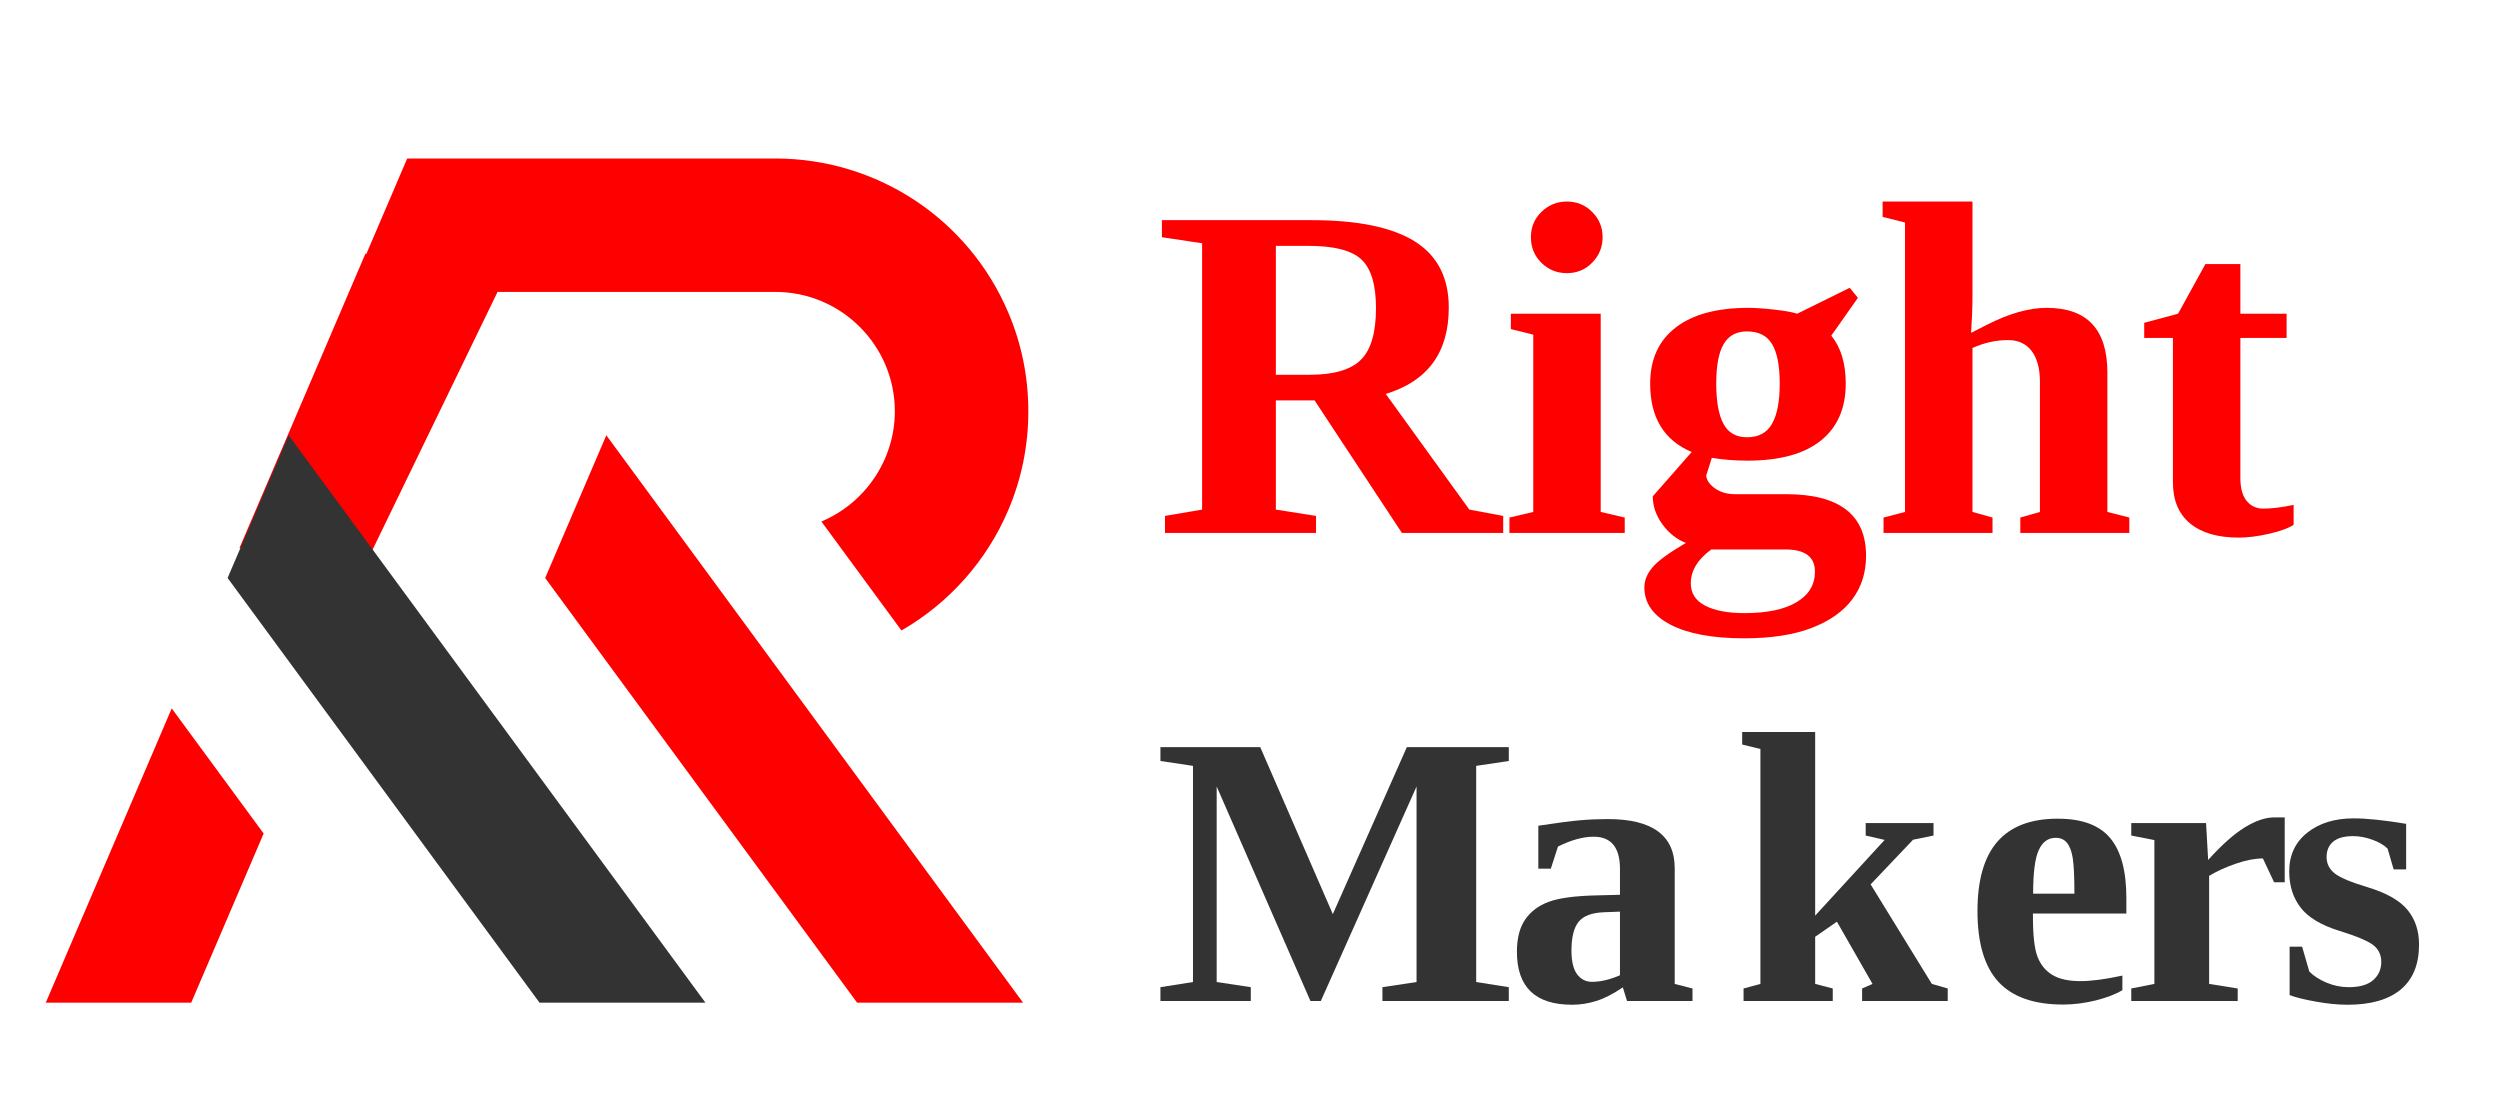
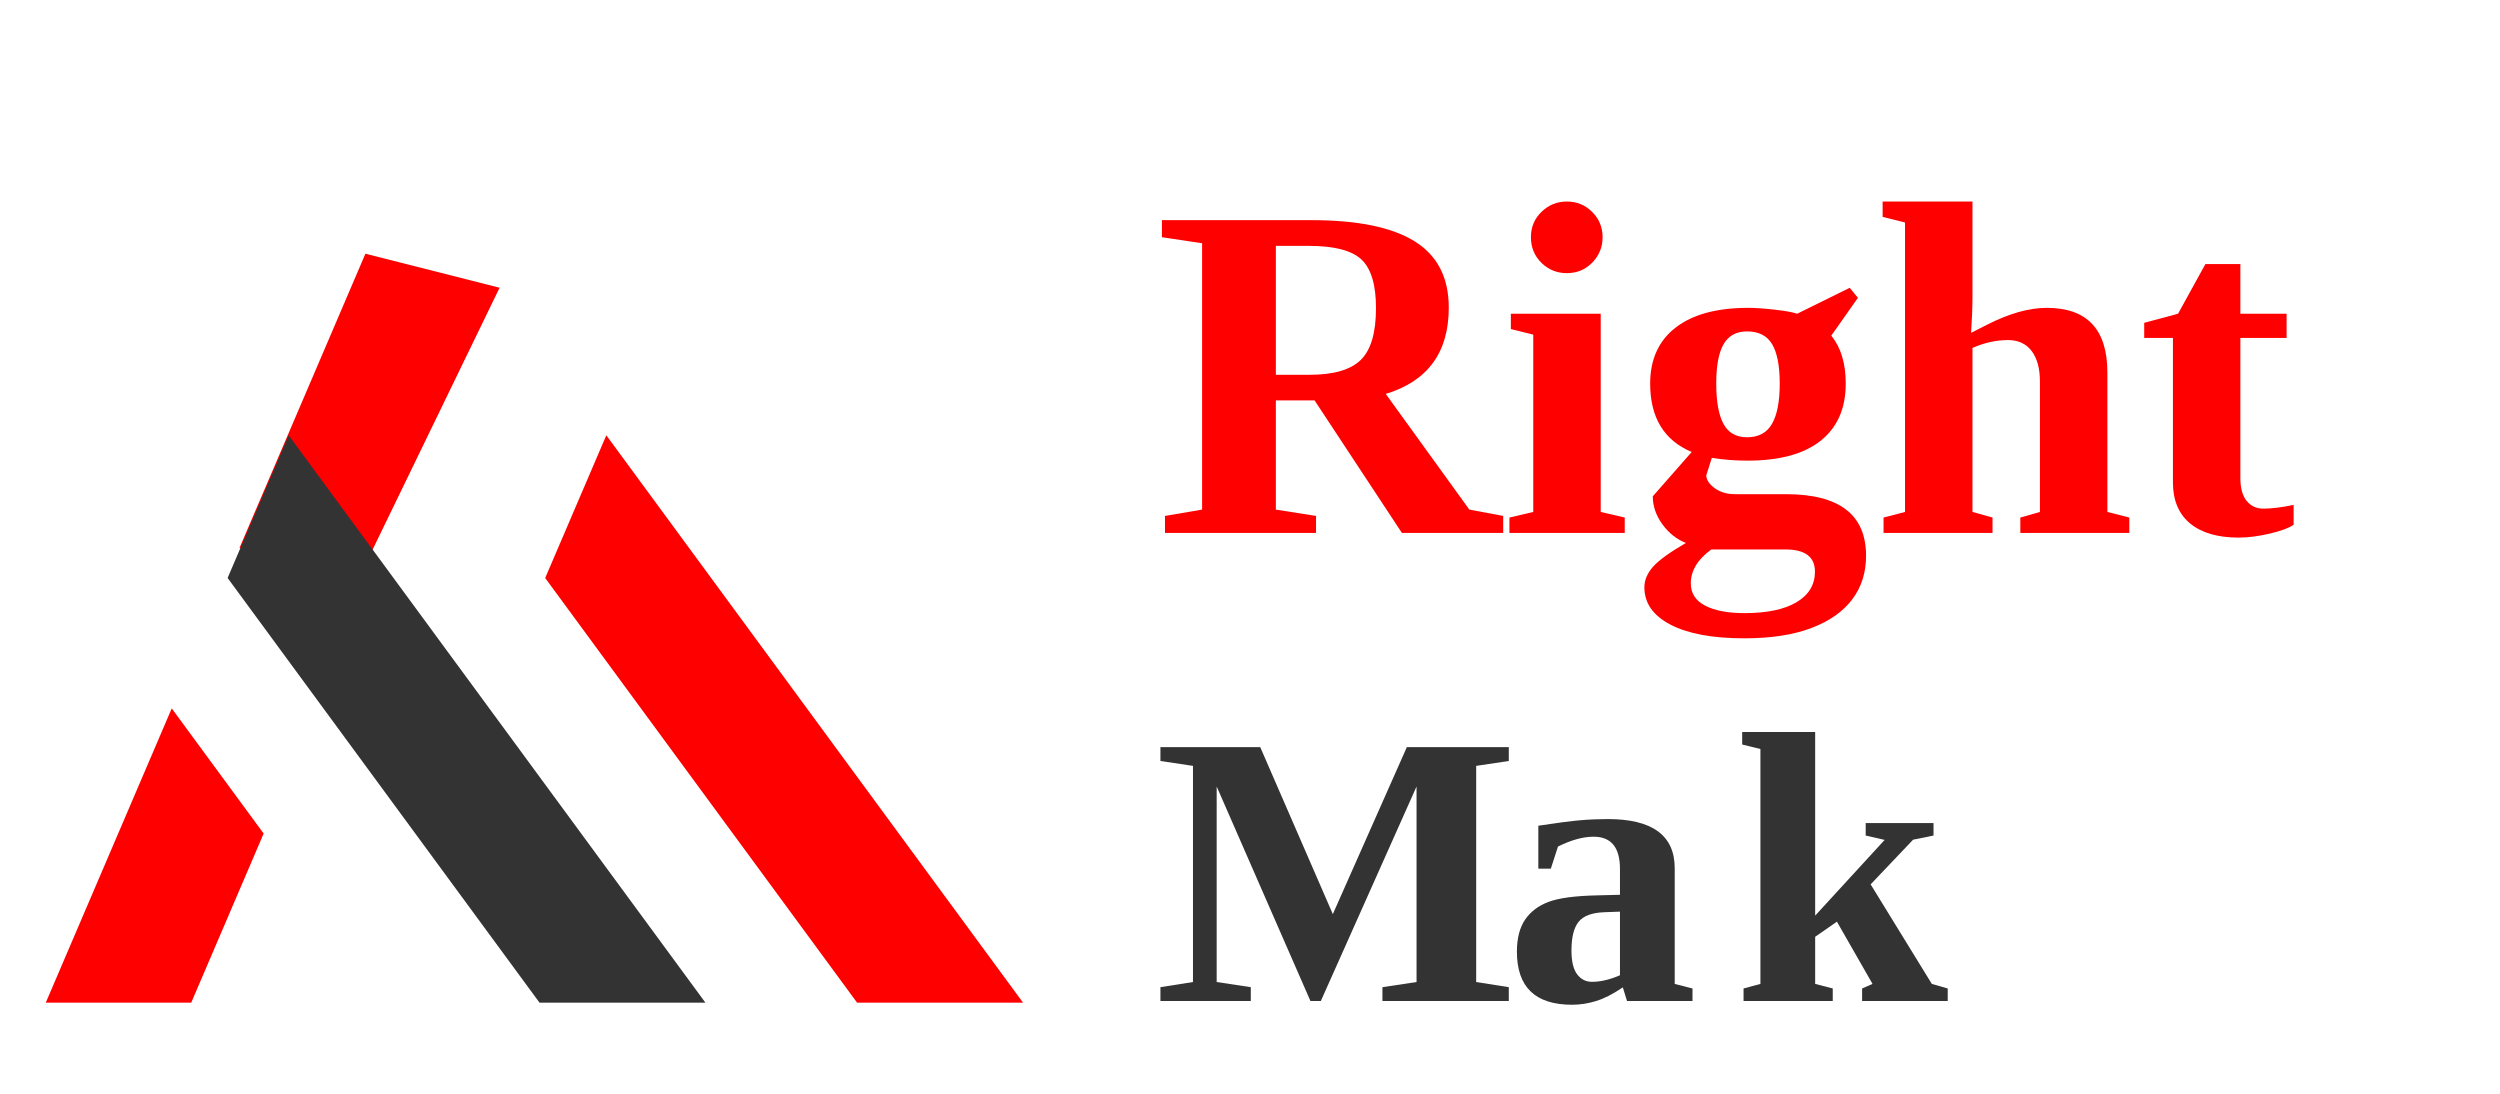
<svg xmlns="http://www.w3.org/2000/svg" width="800" viewBox="0 0 600 262.5" height="350" preserveAspectRatio="xMidYMid meet">
  <defs />
  <g id="2a1c07547f">
    <path style=" stroke:none;fill-rule:nonzero;fill:#ff0000;fill-opacity:1;" d="M 205.707 240.645 L 130.844 138.723 L 145.516 104.469 L 245.535 240.645 Z M 205.707 240.645 " />
-     <path style=" stroke:none;fill-rule:nonzero;fill:#ff0000;fill-opacity:1;" d="M 197.125 125.164 C 207.594 120.785 214.762 110.383 214.762 98.711 C 214.762 82.914 201.902 70.059 186.086 70.059 L 84.02 70.059 L 97.727 38.043 L 186.086 38.043 C 210.508 38.043 232.453 52.555 241.988 75.012 C 245.18 82.516 246.801 90.488 246.801 98.707 C 246.801 106.926 245.184 114.891 241.996 122.402 C 236.828 134.574 227.777 144.742 216.348 151.316 L 197.133 125.16 Z M 197.125 125.164 " />
    <path style=" stroke:none;fill-rule:nonzero;fill:#ff0000;fill-opacity:1;" d="M 10.984 240.645 L 41.215 170.016 L 63.277 200.047 L 45.891 240.645 Z M 10.984 240.645 " />
    <path style=" stroke:none;fill-rule:nonzero;fill:#ff0000;fill-opacity:1;" d="M 57.469 131.527 L 87.699 60.891 L 119.902 69.055 L 87.008 136.891 Z M 57.469 131.527 " />
    <path style=" stroke:none;fill-rule:nonzero;fill:#333333;fill-opacity:1;" d="M 129.488 240.645 L 54.625 138.711 L 69.289 104.469 L 169.305 240.645 Z M 129.488 240.645 " />
    <g style="fill:#ff0000;fill-opacity:1;">
      <g transform="translate(276.909, 127.899)">
        <path style="stroke:none" d="M 29.297 -31.797 L 29.297 -5.594 L 38.938 -4.078 L 38.938 0 L 2.688 0 L 2.688 -4.078 L 11.594 -5.594 L 11.594 -69.516 L 1.953 -70.969 L 1.953 -75.062 L 37.859 -75.062 C 48.922 -75.062 57.176 -73.363 62.625 -69.969 C 68.07 -66.57 70.797 -61.27 70.797 -54.062 C 70.797 -43.32 65.754 -36.422 55.672 -33.359 L 75.734 -5.594 L 83.859 -4.078 L 83.859 0 L 59.547 0 L 38.594 -31.797 Z M 53.328 -53.953 C 53.328 -59.547 52.164 -63.43 49.844 -65.609 C 47.531 -67.797 43.297 -68.891 37.141 -68.891 L 29.297 -68.891 L 29.297 -37.953 L 37.422 -37.953 C 43.172 -37.953 47.258 -39.145 49.688 -41.531 C 52.113 -43.914 53.328 -48.055 53.328 -53.953 Z M 53.328 -53.953 " />
      </g>
    </g>
    <g style="fill:#ff0000;fill-opacity:1;">
      <g transform="translate(359.748, 127.899)">
        <path style="stroke:none" d="M 24.422 -5.031 L 30.188 -3.688 L 30.188 0 L 2.516 0 L 2.516 -3.688 L 8.234 -5.031 L 8.234 -47.578 L 2.859 -48.922 L 2.859 -52.609 L 24.422 -52.609 Z M 7.672 -70.969 C 7.672 -73.395 8.52 -75.426 10.219 -77.062 C 11.914 -78.707 13.941 -79.531 16.297 -79.531 C 18.691 -79.531 20.719 -78.695 22.375 -77.031 C 24.039 -75.375 24.875 -73.352 24.875 -70.969 C 24.875 -68.613 24.051 -66.586 22.406 -64.891 C 20.758 -63.191 18.723 -62.344 16.297 -62.344 C 13.91 -62.344 11.875 -63.172 10.188 -64.828 C 8.508 -66.492 7.672 -68.539 7.672 -70.969 Z M 7.672 -70.969 " />
      </g>
    </g>
    <g style="fill:#ff0000;fill-opacity:1;">
      <g transform="translate(391.618, 127.899)">
        <path style="stroke:none" d="M 14.391 -19.422 C 7.742 -22.223 4.422 -27.691 4.422 -35.828 C 4.422 -41.641 6.457 -46.125 10.531 -49.281 C 14.602 -52.438 20.426 -54.016 28 -54.016 C 29.613 -54.016 31.68 -53.875 34.203 -53.594 C 36.723 -53.312 38.562 -52.984 39.719 -52.609 L 52.312 -58.828 L 54.281 -56.422 L 47.891 -47.344 C 50.203 -44.508 51.359 -40.672 51.359 -35.828 C 51.359 -29.891 49.352 -25.32 45.344 -22.125 C 41.332 -18.938 35.477 -17.344 27.781 -17.344 C 24.832 -17.344 21.977 -17.566 19.219 -18.016 L 17.875 -13.766 C 17.945 -12.68 18.633 -11.664 19.938 -10.719 C 21.25 -9.77 22.859 -9.297 24.766 -9.297 L 37.031 -9.297 C 49.832 -9.297 56.234 -4.367 56.234 5.484 C 56.234 9.547 55.125 13.039 52.906 15.969 C 50.688 18.906 47.422 21.191 43.109 22.828 C 38.797 24.473 33.426 25.297 27 25.297 C 19.383 25.297 13.484 24.203 9.297 22.016 C 5.117 19.836 3.031 16.848 3.031 13.047 C 3.031 11.359 3.707 9.734 5.062 8.172 C 6.426 6.609 9.07 4.688 13 2.406 C 10.789 1.551 8.91 0.062 7.359 -2.062 C 5.816 -4.195 5.047 -6.438 5.047 -8.781 Z M 43.969 9.297 C 43.969 5.742 41.598 3.969 36.859 3.969 L 19.094 3.969 C 15.812 6.363 14.172 9.07 14.172 12.094 C 14.172 14.477 15.316 16.266 17.609 17.453 C 19.91 18.648 23.062 19.25 27.062 19.25 C 32.469 19.25 36.633 18.375 39.562 16.625 C 42.5 14.875 43.969 12.43 43.969 9.297 Z M 27.672 -22.953 C 30.43 -22.953 32.426 -24.023 33.656 -26.172 C 34.895 -28.316 35.516 -31.535 35.516 -35.828 C 35.516 -40.109 34.906 -43.266 33.688 -45.297 C 32.477 -47.336 30.473 -48.359 27.672 -48.359 C 25.098 -48.359 23.223 -47.336 22.047 -45.297 C 20.867 -43.266 20.281 -40.109 20.281 -35.828 C 20.281 -31.535 20.859 -28.316 22.016 -26.172 C 23.172 -24.023 25.055 -22.953 27.672 -22.953 Z M 27.672 -22.953 " />
      </g>
    </g>
    <g style="fill:#ff0000;fill-opacity:1;">
      <g transform="translate(448.972, 127.899)">
        <path style="stroke:none" d="M 24.422 -56.75 C 24.422 -54.289 24.312 -51.379 24.094 -48.016 L 27.953 -49.984 C 33.254 -52.672 38.016 -54.016 42.234 -54.016 C 51.941 -54.016 56.797 -48.844 56.797 -38.5 L 56.797 -5.031 L 62.062 -3.688 L 62.062 0 L 35.906 0 L 35.906 -3.688 L 40.609 -5.031 L 40.609 -36.328 C 40.609 -39.461 39.945 -41.906 38.625 -43.656 C 37.301 -45.406 35.406 -46.281 32.938 -46.281 C 30.102 -46.281 27.266 -45.648 24.422 -44.391 L 24.422 -5.031 L 29.234 -3.688 L 29.234 0 L 3.078 0 L 3.078 -3.688 L 8.234 -5.031 L 8.234 -74.5 L 2.859 -75.844 L 2.859 -79.531 L 24.422 -79.531 Z M 24.422 -56.75 " />
      </g>
    </g>
    <g style="fill:#ff0000;fill-opacity:1;">
      <g transform="translate(512.768, 127.899)">
        <path style="stroke:none" d="M 24.531 1.125 C 19.488 1.125 15.594 -0.008 12.844 -2.281 C 10.102 -4.562 8.734 -7.848 8.734 -12.141 L 8.734 -46.797 L 1.844 -46.797 L 1.844 -50.422 L 9.969 -52.609 L 16.531 -64.531 L 24.922 -64.531 L 24.922 -52.609 L 36.016 -52.609 L 36.016 -46.797 L 24.922 -46.797 L 24.922 -13.156 C 24.922 -10.727 25.426 -8.898 26.438 -7.672 C 27.445 -6.441 28.773 -5.828 30.422 -5.828 C 32.398 -5.828 34.828 -6.125 37.703 -6.719 L 37.703 -1.953 C 36.578 -1.172 34.66 -0.461 31.953 0.172 C 29.242 0.805 26.77 1.125 24.531 1.125 Z M 24.531 1.125 " />
      </g>
    </g>
    <g style="fill:#333333;fill-opacity:1;">
      <g transform="translate(276.909, 240.233)">
        <path style="stroke:none" d="M 40.094 0 L 37.594 0 L 15.094 -51.469 L 15.094 -4.547 L 23.281 -3.312 L 23.281 0 L 1.594 0 L 1.594 -3.312 L 9.406 -4.547 L 9.406 -56.422 L 1.594 -57.594 L 1.594 -60.922 L 25.547 -60.922 L 42.969 -20.844 L 60.734 -60.922 L 85.203 -60.922 L 85.203 -57.594 L 77.375 -56.422 L 77.375 -4.547 L 85.203 -3.312 L 85.203 0 L 54.875 0 L 54.875 -3.312 L 63.062 -4.547 L 63.062 -51.469 Z M 40.094 0 " />
      </g>
    </g>
    <g style="fill:#333333;fill-opacity:1;">
      <g transform="translate(361.058, 240.233)">
        <path style="stroke:none" d="M 24.828 -43.656 C 35.523 -43.656 40.875 -39.719 40.875 -31.844 L 40.875 -4.094 L 45.141 -3 L 45.141 0 L 29.422 0 L 28.422 -3.266 C 26.055 -1.66 23.914 -0.566 22 0.016 C 20.094 0.609 18.172 0.906 16.234 0.906 C 7.41 0.906 3 -3.332 3 -11.812 C 3 -15.02 3.648 -17.582 4.953 -19.5 C 6.254 -21.426 8.133 -22.852 10.594 -23.781 C 13.051 -24.707 16.914 -25.227 22.188 -25.344 L 27.734 -25.484 L 27.734 -31.703 C 27.734 -36.848 25.625 -39.422 21.406 -39.422 C 18.863 -39.422 16.016 -38.633 12.859 -37.062 L 11.141 -31.75 L 8.141 -31.75 L 8.141 -42.062 C 12.711 -42.758 16.07 -43.195 18.219 -43.375 C 20.375 -43.562 22.578 -43.656 24.828 -43.656 Z M 27.734 -21.438 L 23.906 -21.297 C 20.969 -21.18 18.93 -20.41 17.797 -18.984 C 16.66 -17.566 16.094 -15.266 16.094 -12.078 C 16.094 -9.504 16.547 -7.613 17.453 -6.406 C 18.367 -5.195 19.551 -4.594 21 -4.594 C 23.062 -4.594 25.305 -5.117 27.734 -6.172 Z M 27.734 -21.438 " />
      </g>
    </g>
    <g style="fill:#333333;fill-opacity:1;">
      <g transform="translate(415.812, 240.233)">
        <path style="stroke:none" d="M 19.828 -20.484 L 36.5 -38.656 L 31.953 -39.703 L 31.953 -42.703 L 48.234 -42.703 L 48.234 -39.703 L 43.328 -38.703 L 33.141 -27.984 L 47.828 -4.094 L 51.641 -3 L 51.641 0 L 31.094 0 L 31.094 -3 L 33.594 -4.094 L 25.047 -19.031 L 19.828 -15.406 L 19.828 -4.094 L 24.047 -3 L 24.047 0 L 2.641 0 L 2.641 -3 L 6.688 -4.094 L 6.688 -60.469 L 2.312 -61.547 L 2.312 -64.547 L 19.828 -64.547 Z M 19.828 -20.484 " />
      </g>
    </g>
    <g style="fill:#333333;fill-opacity:1;">
      <g transform="translate(471.405, 240.233)">
-         <path style="stroke:none" d="M 22.453 -43.75 C 28.242 -43.75 32.438 -42.203 35.031 -39.109 C 37.625 -36.023 38.922 -31.227 38.922 -24.719 L 38.922 -20.984 L 16.5 -20.984 L 16.5 -20.266 C 16.5 -15.742 16.863 -12.531 17.594 -10.625 C 18.32 -8.719 19.504 -7.266 21.141 -6.266 C 22.773 -5.266 25.02 -4.766 27.875 -4.766 C 30.539 -4.766 33.906 -5.207 37.969 -6.094 L 37.969 -2.594 C 36.301 -1.594 34.141 -0.766 31.484 -0.109 C 28.828 0.535 26.242 0.859 23.734 0.859 C 16.734 0.859 11.555 -0.961 8.203 -4.609 C 4.859 -8.254 3.188 -13.91 3.188 -21.578 C 3.188 -29.023 4.785 -34.582 7.984 -38.25 C 11.18 -41.914 16.004 -43.75 22.453 -43.75 Z M 21.953 -39.156 C 20.141 -39.156 18.785 -38.172 17.891 -36.203 C 16.992 -34.234 16.547 -30.75 16.547 -25.75 L 26.453 -25.75 C 26.453 -29.812 26.316 -32.664 26.047 -34.312 C 25.773 -35.969 25.312 -37.188 24.656 -37.969 C 24.008 -38.758 23.109 -39.156 21.953 -39.156 Z M 21.953 -39.156 " />
-       </g>
+         </g>
    </g>
    <g style="fill:#333333;fill-opacity:1;">
      <g transform="translate(509.003, 240.233)">
-         <path style="stroke:none" d="M 20.953 -33.844 C 24.234 -37.477 27.164 -40.086 29.75 -41.672 C 32.344 -43.266 34.719 -44.062 36.875 -44.062 L 39.328 -44.062 L 39.328 -28.484 L 36.781 -28.484 L 34.094 -34.203 C 32.188 -34.203 30.02 -33.785 27.594 -32.953 C 25.164 -32.117 23.031 -31.145 21.188 -30.031 L 21.188 -4.094 L 28.047 -3 L 28.047 0 L 2.5 0 L 2.5 -3 L 8.047 -4.094 L 8.047 -38.609 L 2.5 -39.703 L 2.5 -42.703 L 20.453 -42.703 Z M 20.953 -33.844 " />
-       </g>
+         </g>
    </g>
    <g style="fill:#333333;fill-opacity:1;">
      <g transform="translate(546.601, 240.233)">
-         <path style="stroke:none" d="M 33.969 -13.531 C 33.969 -8.781 32.504 -5.188 29.578 -2.75 C 26.648 -0.312 22.398 0.906 16.828 0.906 C 14.516 0.906 11.973 0.656 9.203 0.156 C 6.43 -0.344 4.332 -0.863 2.906 -1.406 L 2.906 -13.031 L 5.906 -13.031 L 7.641 -7.047 C 8.703 -5.984 10.094 -5.094 11.812 -4.375 C 13.539 -3.664 15.301 -3.312 17.094 -3.312 C 19.727 -3.312 21.688 -3.879 22.969 -5.016 C 24.258 -6.148 24.906 -7.598 24.906 -9.359 C 24.906 -11.023 24.285 -12.359 23.047 -13.359 C 21.805 -14.359 19.094 -15.508 14.906 -16.812 C 10.508 -18.164 7.395 -20.023 5.562 -22.391 C 3.727 -24.754 2.812 -27.66 2.812 -31.109 C 2.812 -34.992 4.25 -38.082 7.125 -40.375 C 10.008 -42.676 13.727 -43.828 18.281 -43.828 C 21.395 -43.828 25.594 -43.391 30.875 -42.516 L 30.875 -31.578 L 27.875 -31.578 L 26.422 -36.562 C 25.535 -37.445 24.297 -38.164 22.703 -38.719 C 21.117 -39.281 19.613 -39.562 18.188 -39.562 C 16 -39.562 14.383 -39.113 13.344 -38.219 C 12.301 -37.332 11.781 -36.113 11.781 -34.562 C 11.781 -32.957 12.43 -31.641 13.734 -30.609 C 15.035 -29.586 17.719 -28.469 21.781 -27.25 C 26.207 -25.895 29.344 -24.102 31.188 -21.875 C 33.039 -19.645 33.969 -16.863 33.969 -13.531 Z M 33.969 -13.531 " />
-       </g>
+         </g>
    </g>
  </g>
</svg>